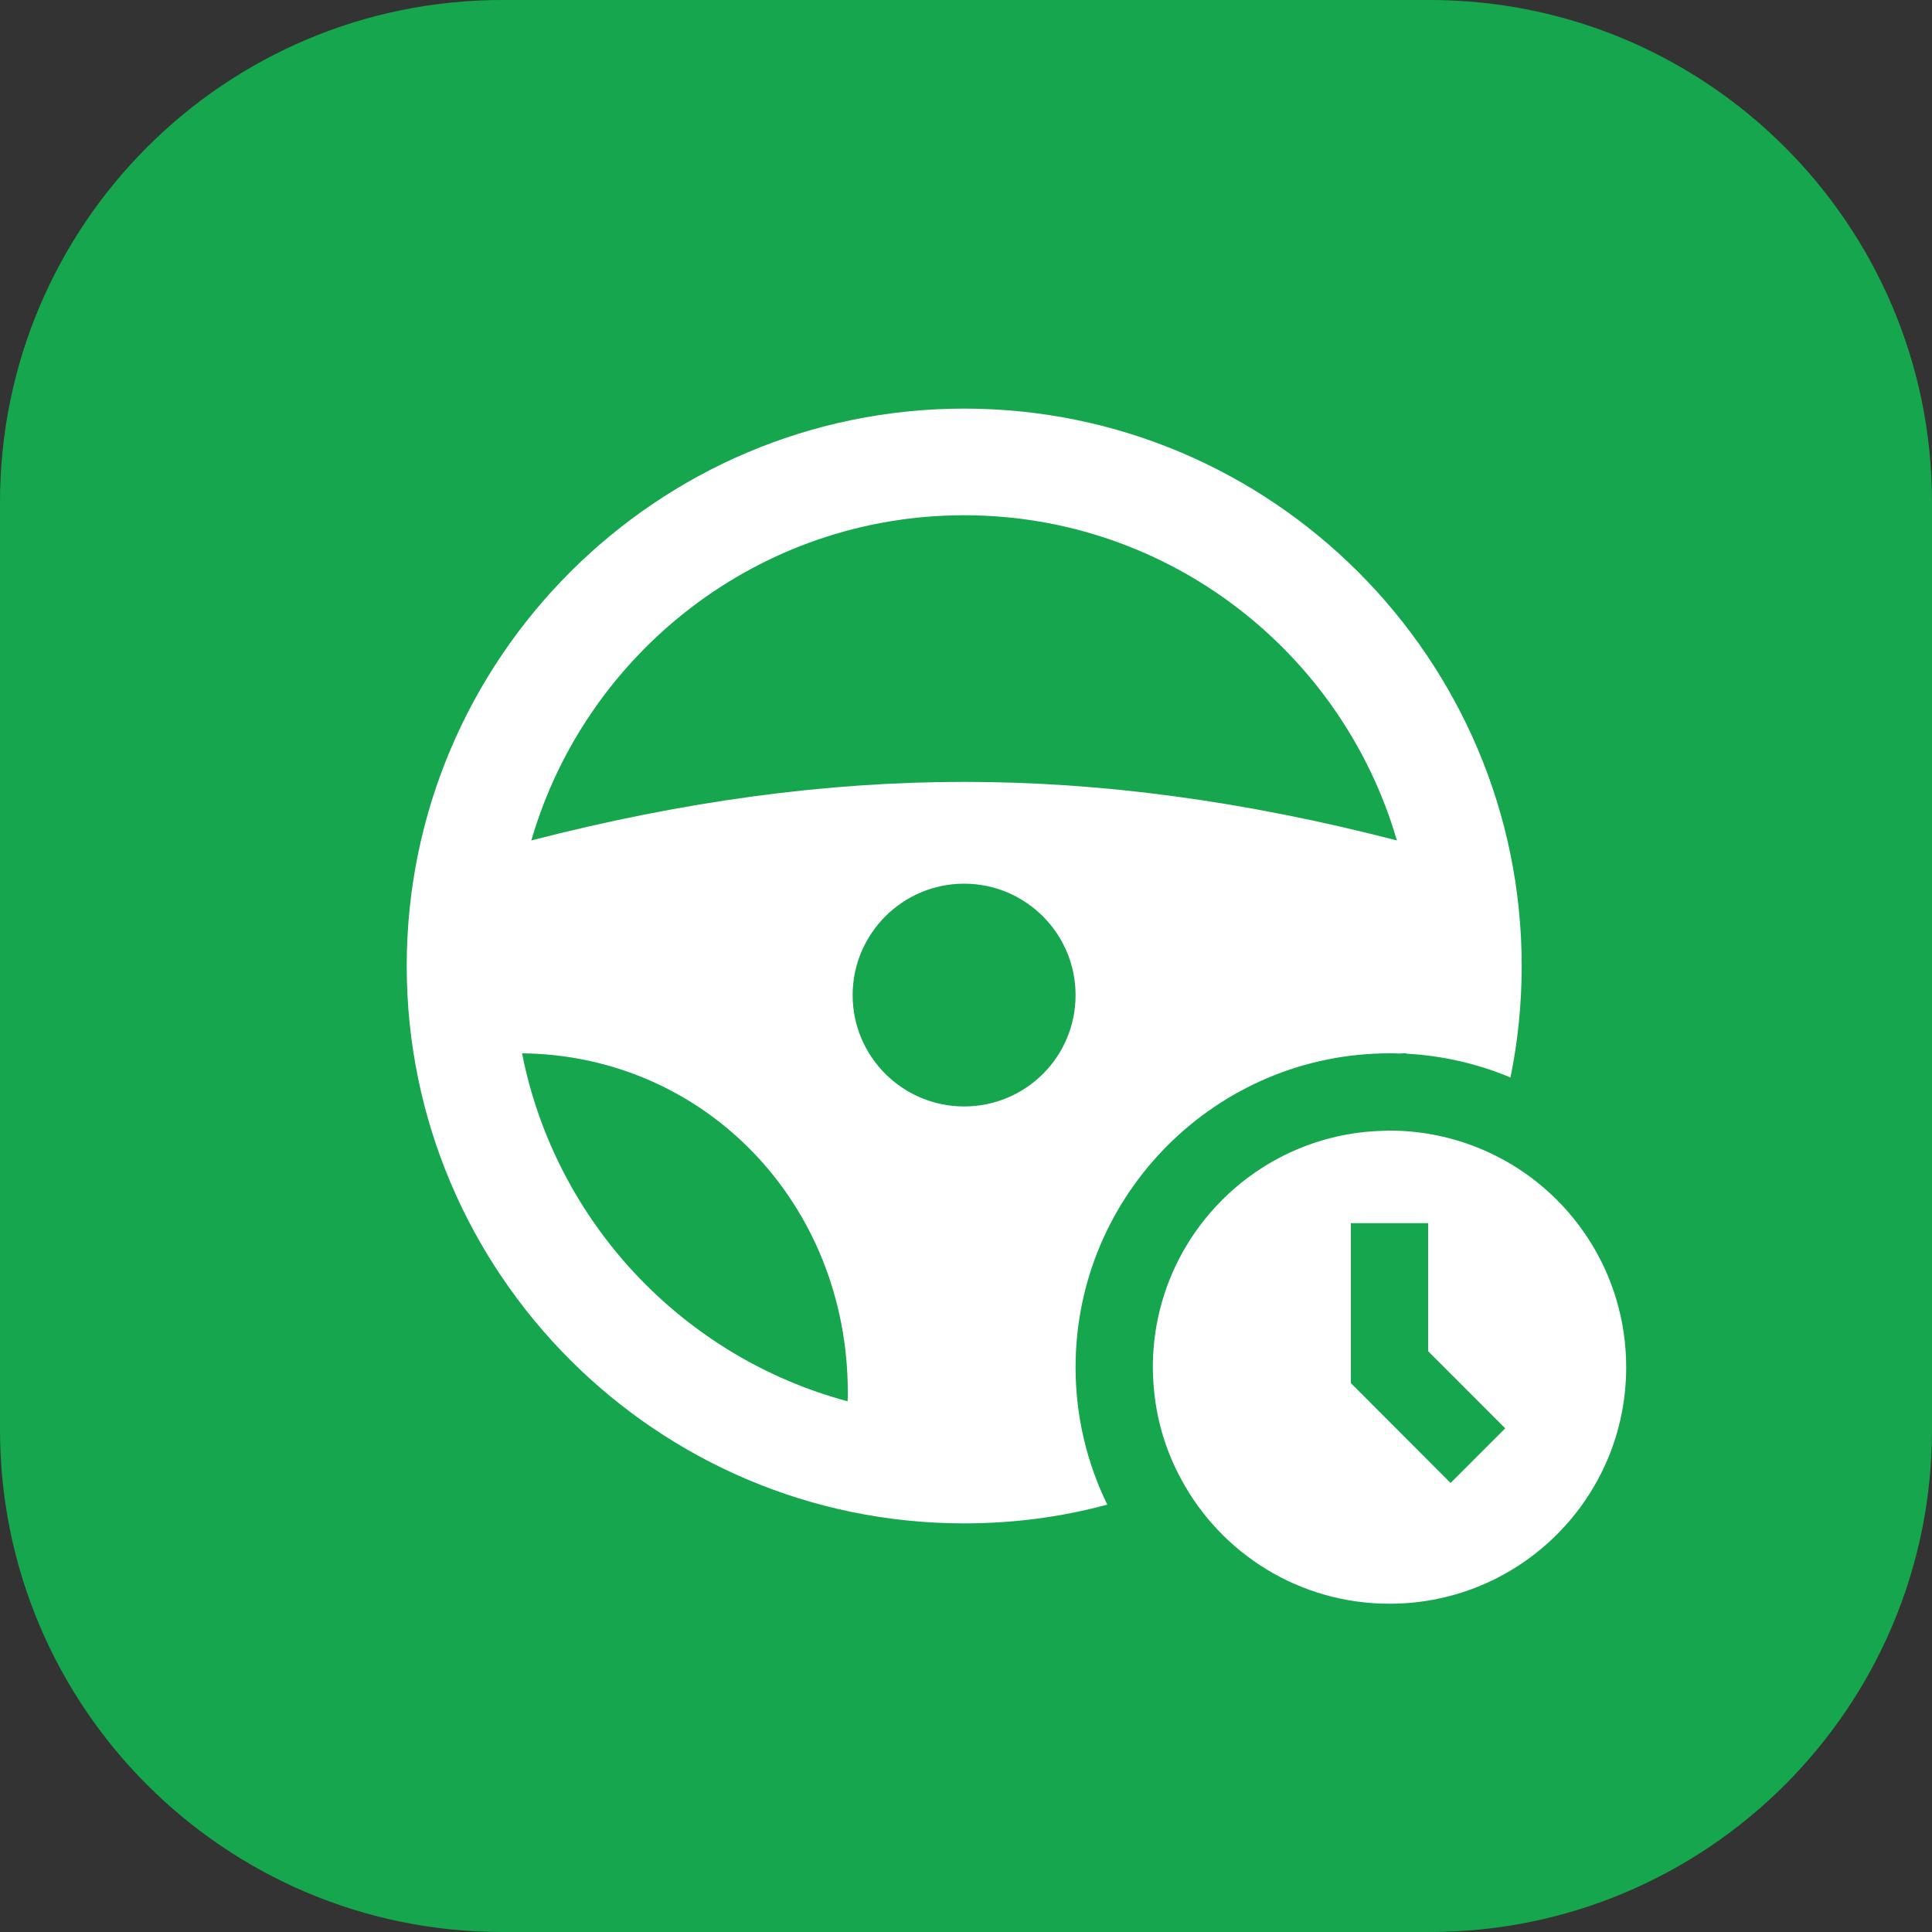
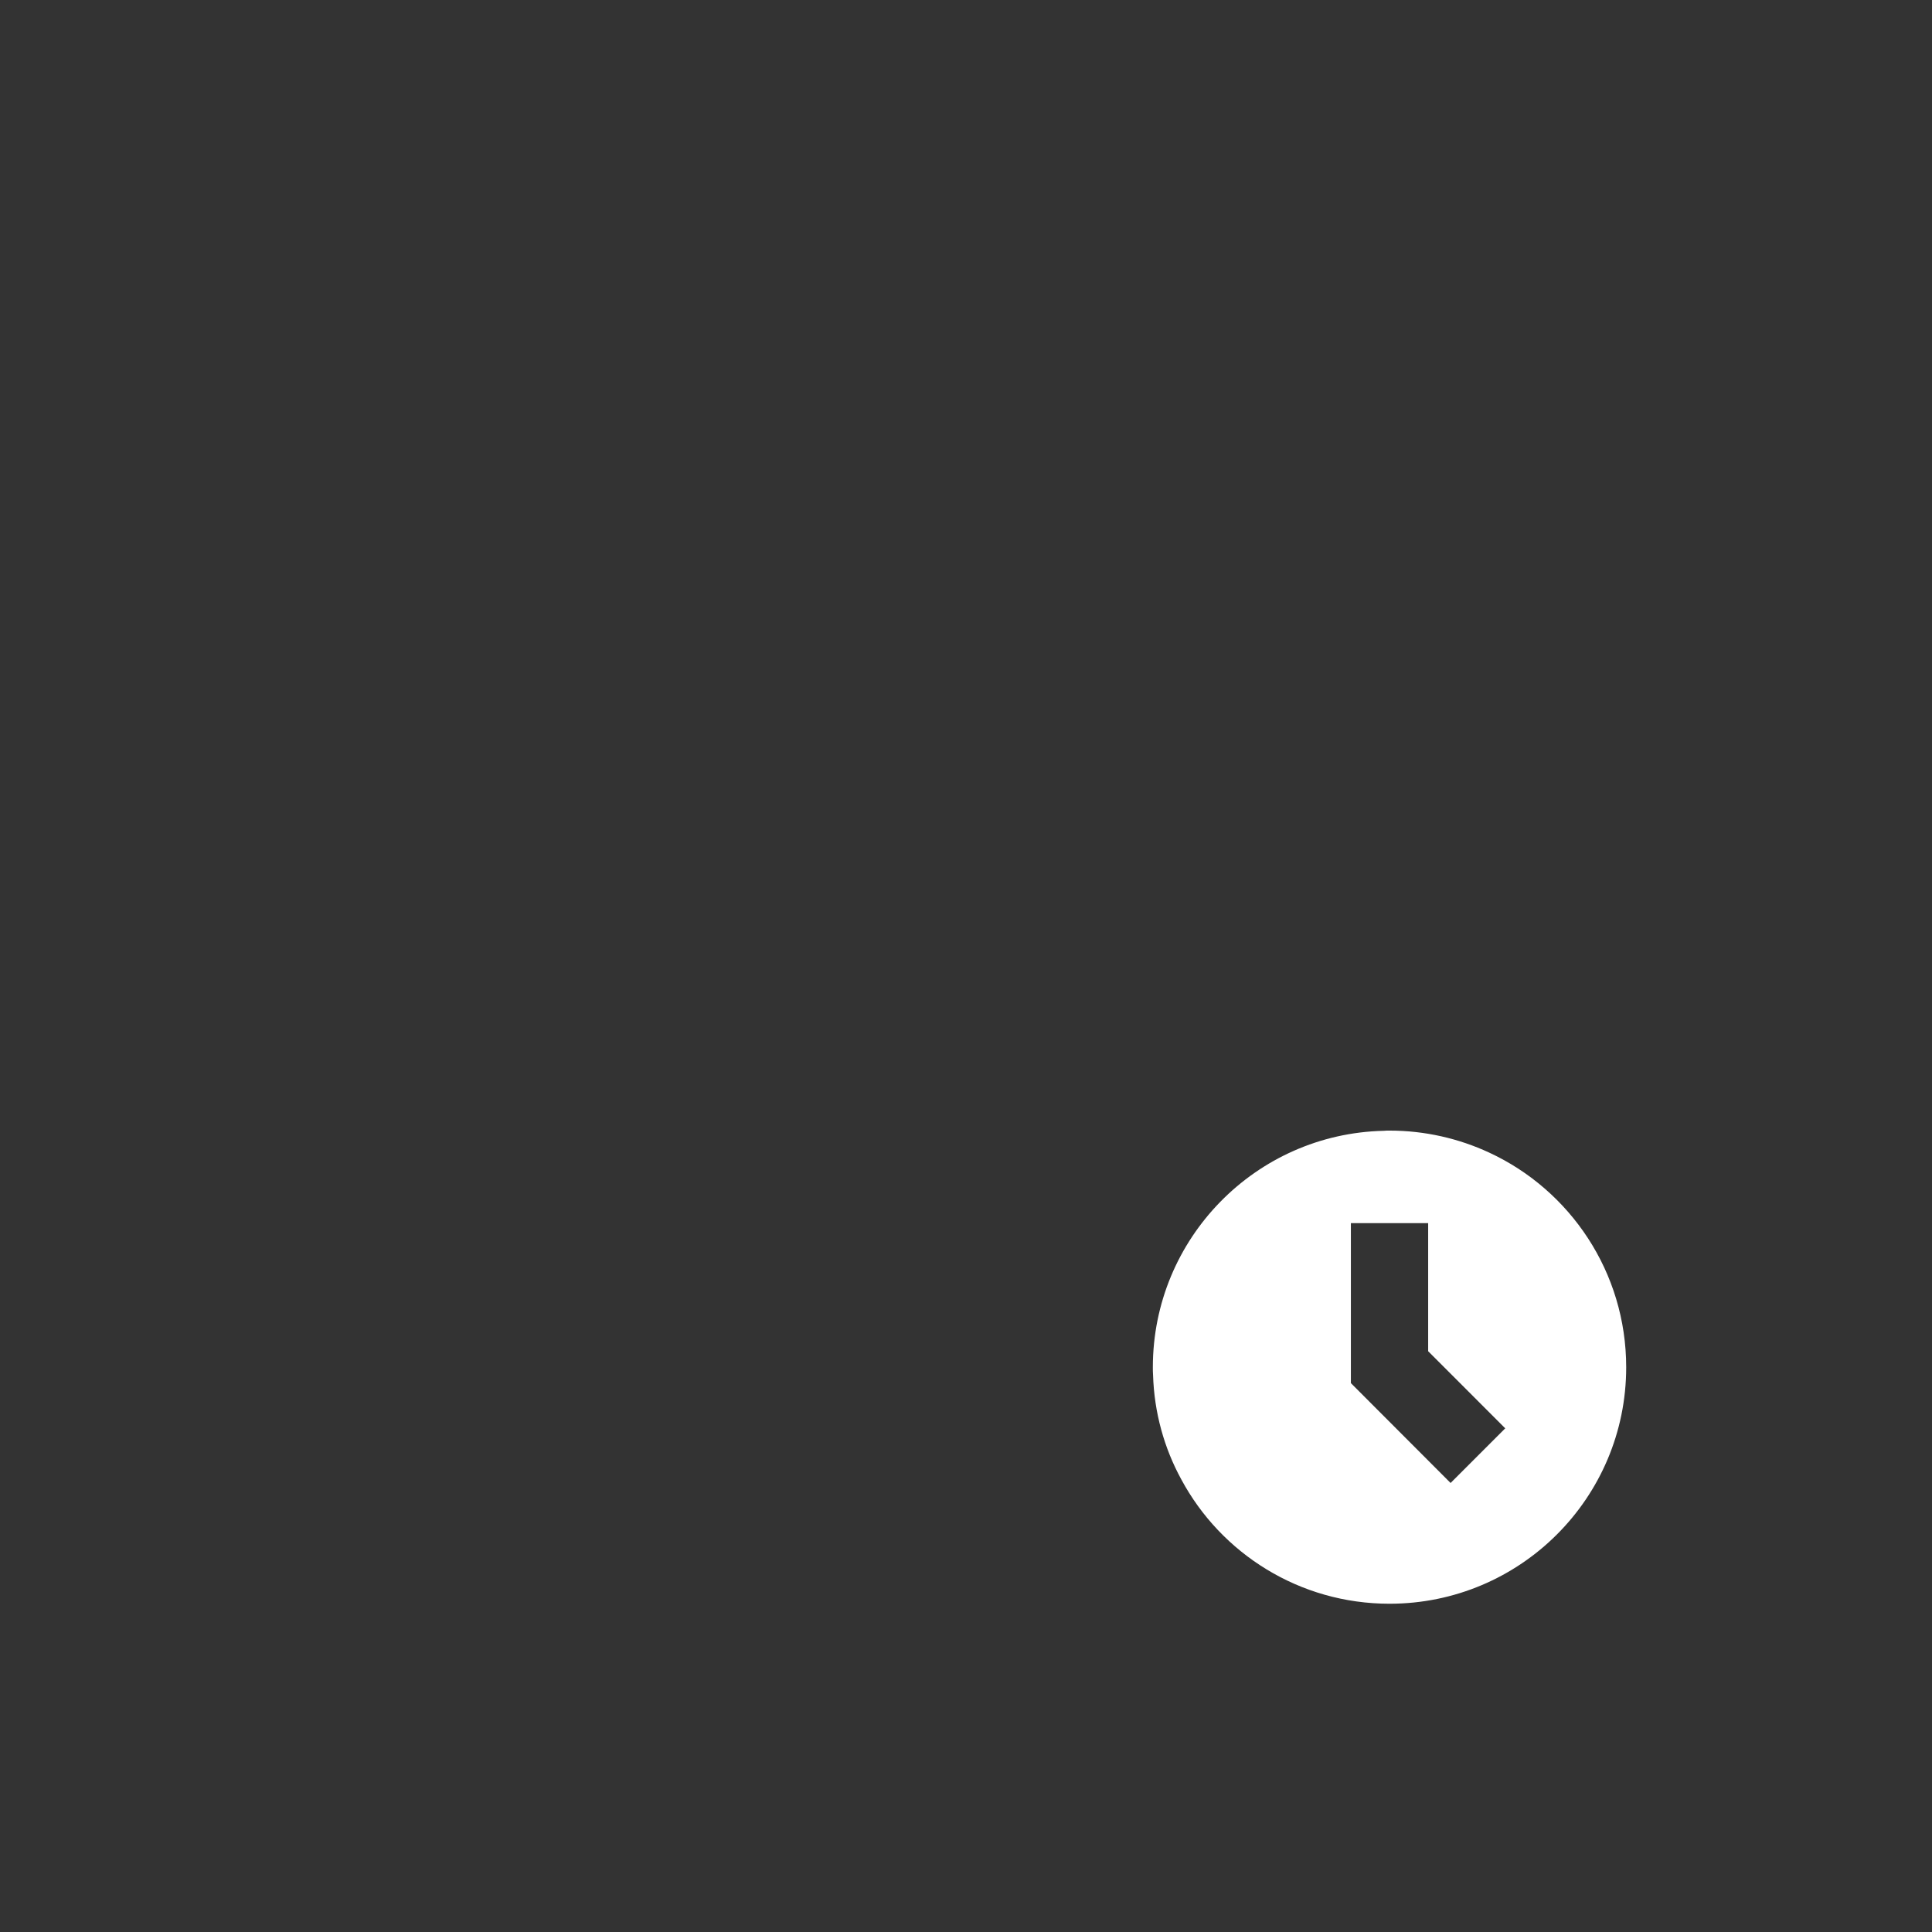
<svg xmlns="http://www.w3.org/2000/svg" width="56" height="56" viewBox="0 0 56 56" fill="none">
  <rect x="0" y="0" width="56" height="56" fill="#333333" stroke="none" />
-   <path d="M41.44 0H14.56C6.519 0 0 6.519 0 14.56V41.44C0 49.481 6.519 56 14.56 56H41.44C49.481 56 56 49.481 56 41.44V14.56C56 6.519 49.481 0 41.44 0Z" fill="#16A74E" />
-   <path d="M27.945 11.844C19.041 11.844 11.789 19.09 11.789 28C11.789 36.909 19.041 44.156 27.945 44.156C29.379 44.156 30.773 43.971 32.095 43.612C31.507 42.408 31.176 41.059 31.176 39.631C31.176 34.613 35.259 30.531 40.276 30.531C40.371 30.531 40.467 30.531 40.562 30.537C40.629 30.531 40.696 30.531 40.764 30.531C40.764 30.531 40.764 30.535 40.764 30.542C41.828 30.598 42.847 30.839 43.782 31.231C43.995 30.189 44.107 29.108 44.107 28C44.107 19.09 36.86 11.844 27.951 11.844H27.945ZM24.568 40.617C19.797 39.34 16.096 35.425 15.132 30.531C20.436 30.587 24.574 34.888 24.574 40.359C24.574 40.443 24.574 40.527 24.568 40.617ZM27.945 32.071C26.164 32.071 24.714 30.626 24.714 28.845C24.714 27.064 26.164 25.614 27.945 25.614C29.726 25.614 31.176 27.059 31.176 28.845C31.176 30.632 29.732 32.071 27.945 32.071ZM27.945 22.663C23.958 22.663 19.836 23.217 15.401 24.36C16.98 18.922 22.003 14.935 27.945 14.935C33.887 14.935 38.91 18.922 40.489 24.36C36.059 23.217 31.938 22.663 27.945 22.663Z" fill="white" />
  <path d="M43.166 33.409C42.286 33.001 41.306 32.771 40.276 32.771C40.22 32.771 40.164 32.771 40.108 32.777C36.401 32.861 33.416 35.896 33.416 39.631C33.416 39.704 33.416 39.782 33.422 39.855C33.455 40.947 33.746 41.977 34.239 42.879C35.393 45.029 37.666 46.485 40.276 46.485C44.067 46.485 47.136 43.417 47.136 39.631C47.136 36.876 45.512 34.496 43.166 33.409ZM42.841 42.19L42.046 42.985L39.156 40.09V35.453H41.396V39.166L41.872 39.642L43.63 41.401L42.841 42.19Z" fill="white" />
</svg>